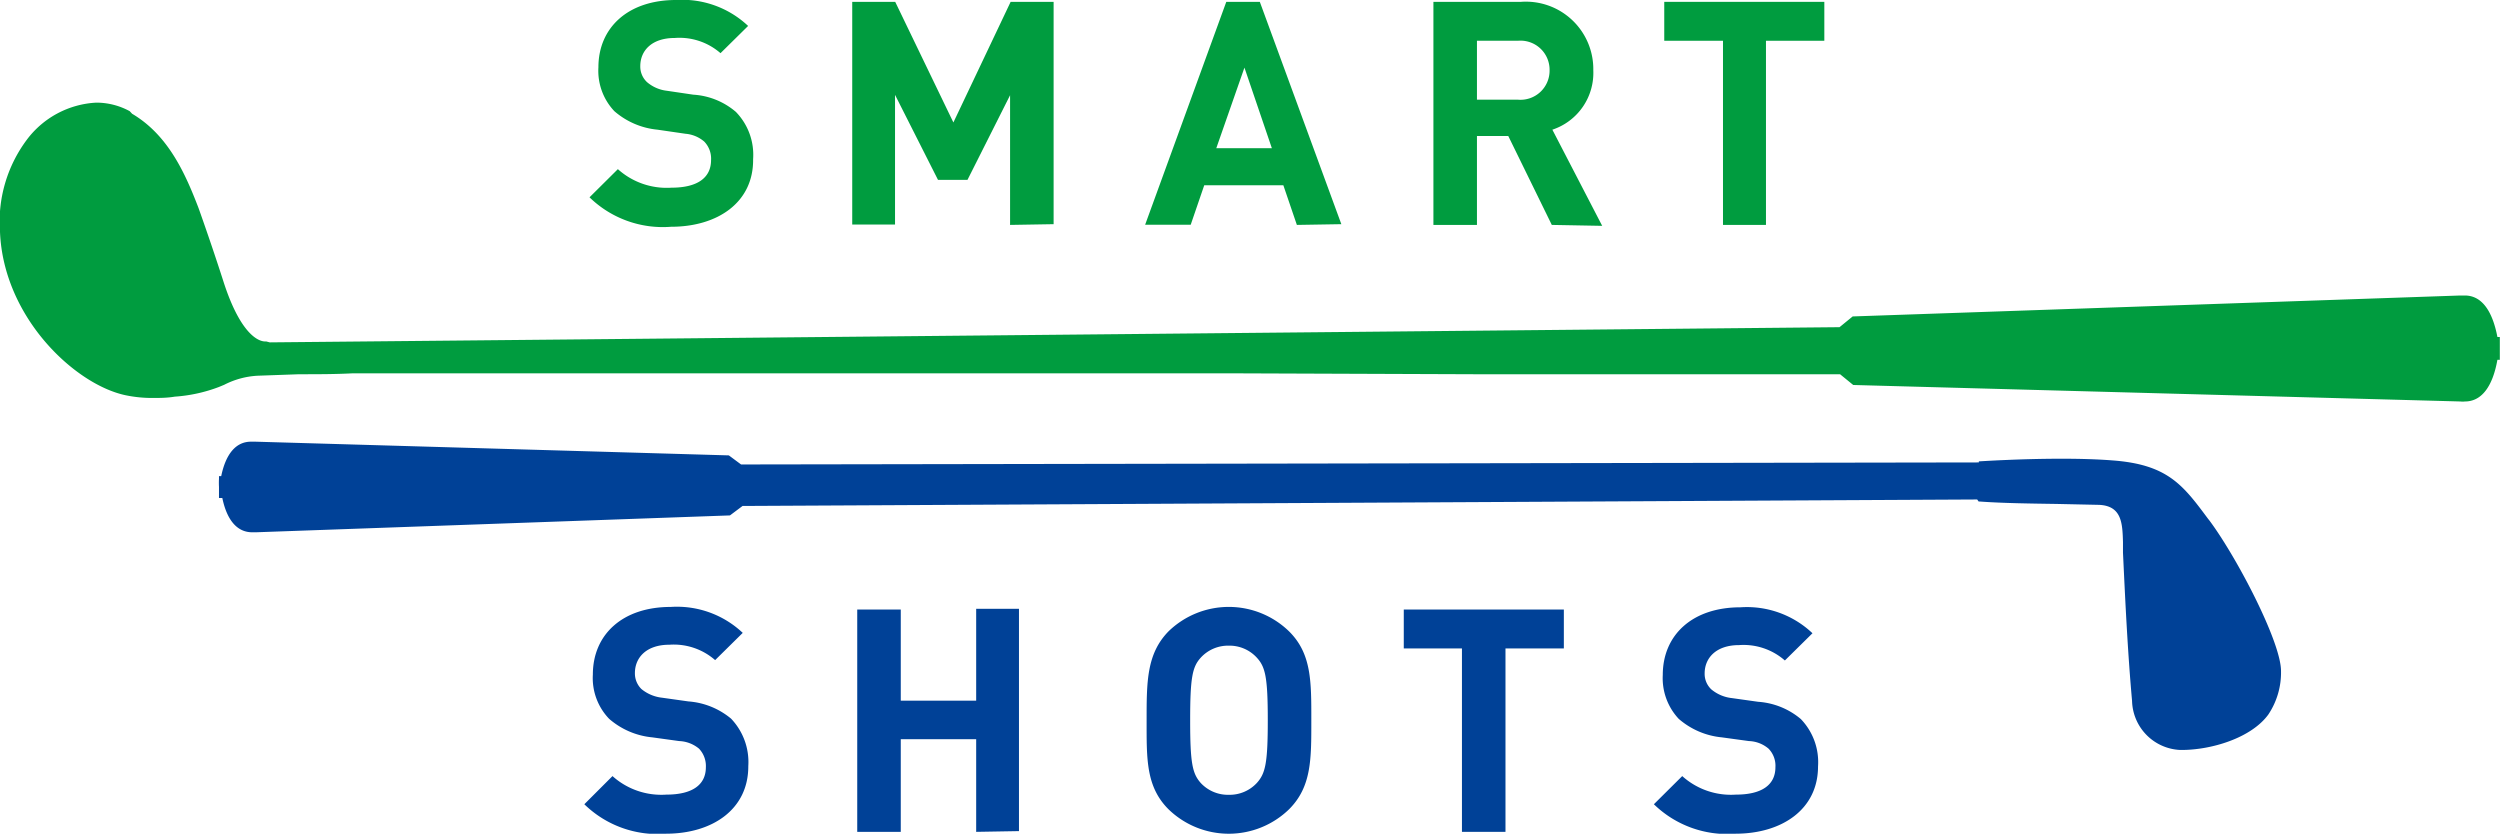
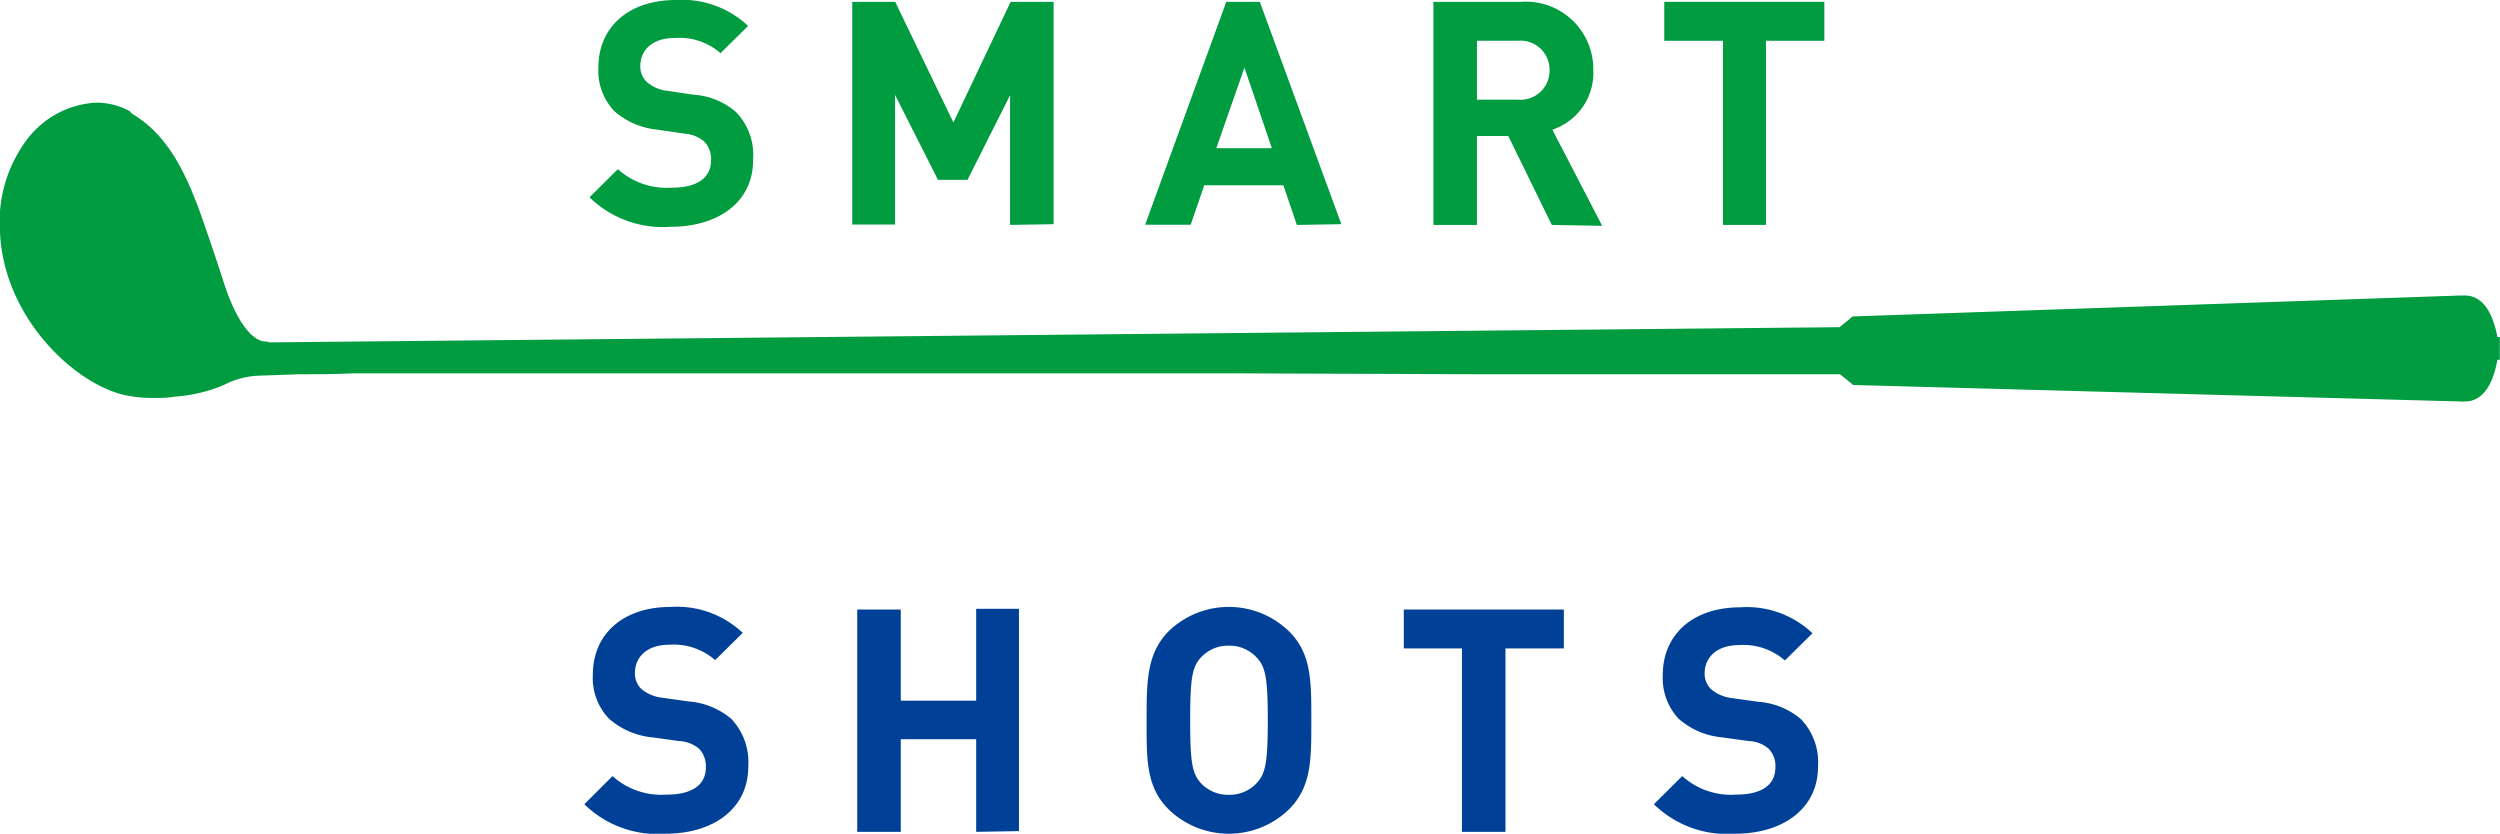
<svg xmlns="http://www.w3.org/2000/svg" viewBox="0 0 134.94 45">
  <defs>
    <style>.cls-1{fill:#009c3f;}.cls-2{fill:#004197;}</style>
  </defs>
  <title>logo</title>
  <g id="レイヤー_2" data-name="レイヤー 2">
    <g id="desgin">
      <path class="cls-1" d="M134.93,19.42s0-.23,0-.53,0-.56,0-.56v-.14h-.13c-.28-1.47-.88-2.24-1.76-2.24l-.25,0L100,17.08l-.71.58-84.73.82-.19-.05H14.3c-.21,0-1.27-.16-2.27-3.33-.4-1.24-.84-2.54-1.31-3.86C10,9.36,9.08,7.29,7.13,6.14L7,6a3.77,3.77,0,0,0-1.8-.46,5,5,0,0,0-3.75,2A7.39,7.39,0,0,0,0,12.52c.19,4.65,4.09,8.27,6.81,8.82a7,7,0,0,0,1.44.14c.37,0,.77,0,1.18-.07a8.28,8.28,0,0,0,2.38-.52l.29-.12a4.46,4.46,0,0,1,1.8-.49l2.24-.08c1,0,1.94,0,2.9-.05h3.8l4.72,0,5.5,0,6.1,0H66.34l13.25.05H99.32l.71.58,32.77.89a1.06,1.06,0,0,0,.25,0c.88,0,1.49-.78,1.75-2.25h.14Z" />
-       <path class="cls-2" d="M119.26,28.1l-.08-.1c-1.36-1.83-2.18-2.93-5.17-3.15-.78-.06-1.7-.09-2.74-.09-2.27,0-4.38.14-4.4.14h-.06l0,.06L40,25.07l-.66-.49-25.56-.74-.23,0c-.81,0-1.36.65-1.61,1.86h-.12v.14a4.1,4.1,0,0,0,0,.44c0,.27,0,.46,0,.46v.14H12c.25,1.21.81,1.85,1.61,1.85l.22,0,25.57-.91.68-.51h0l66.64-.35.08.11h.06c1.21.09,2.76.11,4.13.13l2.3.05c1.24.05,1.27,1,1.3,2,0,.1,0,.58,0,.58.13,2.73.25,5.31.49,8a2.72,2.72,0,0,0,2.61,2.65h.06c1.64,0,3.78-.66,4.69-1.92a4.07,4.07,0,0,0,.68-2.34C123.12,34.64,120.72,30.06,119.26,28.1Z" />
      <path class="cls-1" d="M36.22,12.24a5.67,5.67,0,0,1-4.4-1.59l1.53-1.52a3.94,3.94,0,0,0,2.9,1c1.39,0,2.13-.53,2.13-1.49a1.32,1.32,0,0,0-.37-1A1.78,1.78,0,0,0,37,7.22L35.49,7a4.15,4.15,0,0,1-2.33-1,3.17,3.17,0,0,1-.86-2.37C32.3,1.5,33.89,0,36.49,0a5.18,5.18,0,0,1,3.89,1.4L38.89,2.87a3.37,3.37,0,0,0-2.47-.82c-1.25,0-1.86.69-1.86,1.52a1.15,1.15,0,0,0,.36.86A2,2,0,0,0,36,4.9l1.42.21a3.9,3.9,0,0,1,2.3.93,3.32,3.32,0,0,1,.93,2.55C40.68,10.92,38.74,12.24,36.22,12.24Z" />
      <path class="cls-1" d="M54.52,12.14v-7l-2.3,4.57H50.63L48.31,5.12v7H46V.1h2.32l3.14,6.51L54.55.1h2.32v12Z" />
      <path class="cls-1" d="M70,12.14,69.27,10H65l-.73,2.13H61.81L66.19.1H68l4.4,12ZM67.17,3.65,65.65,8h3Z" />
      <path class="cls-1" d="M83.76,12.14l-2.35-4.8H79.72v4.8H77.37V.1h4.72A3.64,3.64,0,0,1,86,3.79,3.23,3.23,0,0,1,83.79,7l2.69,5.19ZM81.93,2.2H79.72V5.38h2.21a1.57,1.57,0,0,0,1.71-1.59A1.57,1.57,0,0,0,81.93,2.2Z" />
      <path class="cls-1" d="M95.32,2.2v9.94H93V2.2H89.83V.1h8.64V2.2Z" />
      <path class="cls-2" d="M35.94,45a5.65,5.65,0,0,1-4.4-1.59l1.52-1.52a3.94,3.94,0,0,0,2.91,1c1.39,0,2.13-.52,2.13-1.48a1.36,1.36,0,0,0-.37-1A1.78,1.78,0,0,0,36.66,40l-1.45-.2a4.15,4.15,0,0,1-2.33-1A3.17,3.17,0,0,1,32,36.41c0-2.15,1.59-3.65,4.2-3.65a5.17,5.17,0,0,1,3.89,1.4l-1.49,1.47a3.39,3.39,0,0,0-2.47-.83c-1.25,0-1.86.7-1.86,1.53a1.18,1.18,0,0,0,.35.86,2.11,2.11,0,0,0,1.12.47l1.42.2a4.06,4.06,0,0,1,2.3.93,3.39,3.39,0,0,1,.93,2.56C40.4,43.68,38.46,45,35.94,45Z" />
      <path class="cls-2" d="M52.69,44.9v-5H48.62v5H46.27v-12h2.35v4.92h4.07V32.86H55v12Z" />
      <path class="cls-2" d="M69.58,43.68a4.67,4.67,0,0,1-6.51,0c-1.22-1.22-1.18-2.72-1.18-4.8s0-3.59,1.18-4.8a4.67,4.67,0,0,1,6.51,0c1.22,1.21,1.2,2.72,1.2,4.8S70.8,42.46,69.58,43.68ZM67.84,35.5a2,2,0,0,0-1.51-.65,2,2,0,0,0-1.52.65c-.45.5-.57,1.06-.57,3.38s.12,2.87.57,3.38a2,2,0,0,0,1.52.64,2,2,0,0,0,1.51-.64c.46-.51.59-1.06.59-3.38S68.3,36,67.84,35.5Z" />
      <path class="cls-2" d="M81.26,35V44.9H78.91V35H75.77v-2.1h8.64V35Z" />
      <path class="cls-2" d="M93.67,45a5.67,5.67,0,0,1-4.4-1.59l1.53-1.52a3.93,3.93,0,0,0,2.9,1c1.39,0,2.13-.52,2.13-1.48a1.32,1.32,0,0,0-.37-1A1.72,1.72,0,0,0,94.4,40l-1.46-.2a4.15,4.15,0,0,1-2.33-1,3.21,3.21,0,0,1-.86-2.37c0-2.15,1.59-3.65,4.19-3.65a5.14,5.14,0,0,1,3.89,1.4l-1.49,1.47a3.38,3.38,0,0,0-2.47-.83c-1.25,0-1.86.7-1.86,1.53a1.15,1.15,0,0,0,.36.86,2.08,2.08,0,0,0,1.11.47l1.42.2a4,4,0,0,1,2.3.93,3.35,3.35,0,0,1,.93,2.56C98.13,43.68,96.19,45,93.67,45Z" />
    </g>
  </g>
</svg>